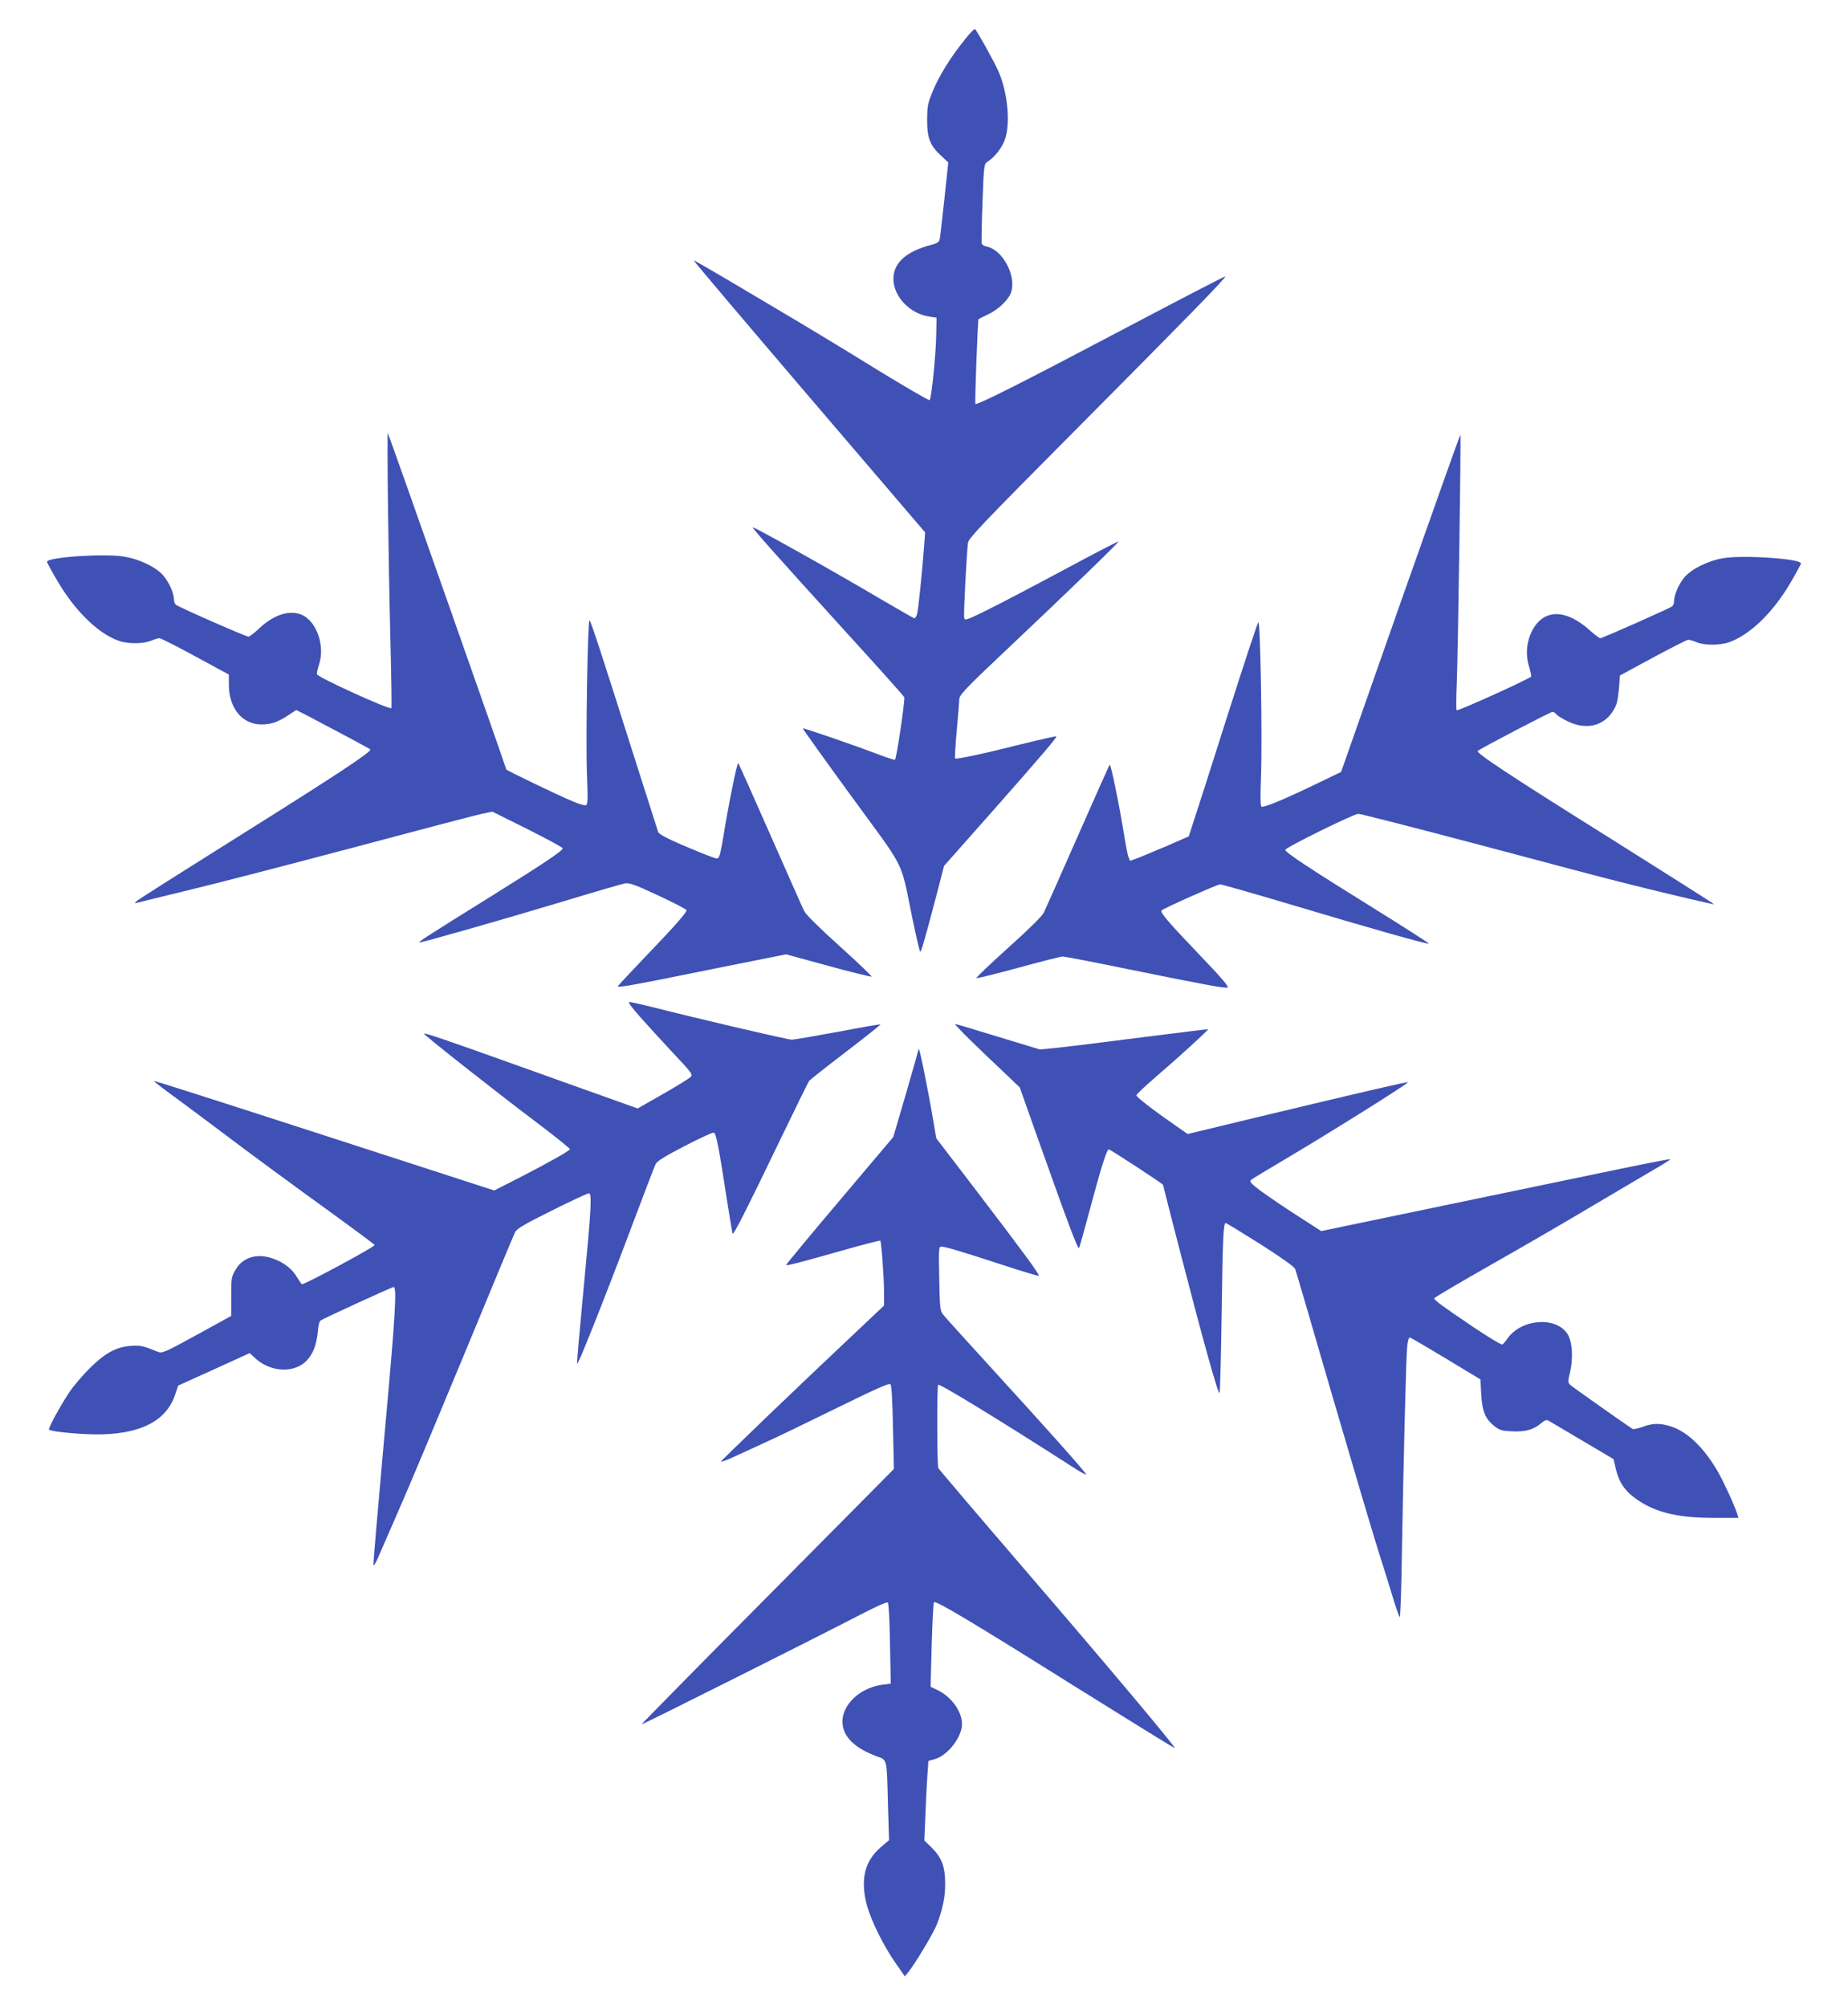
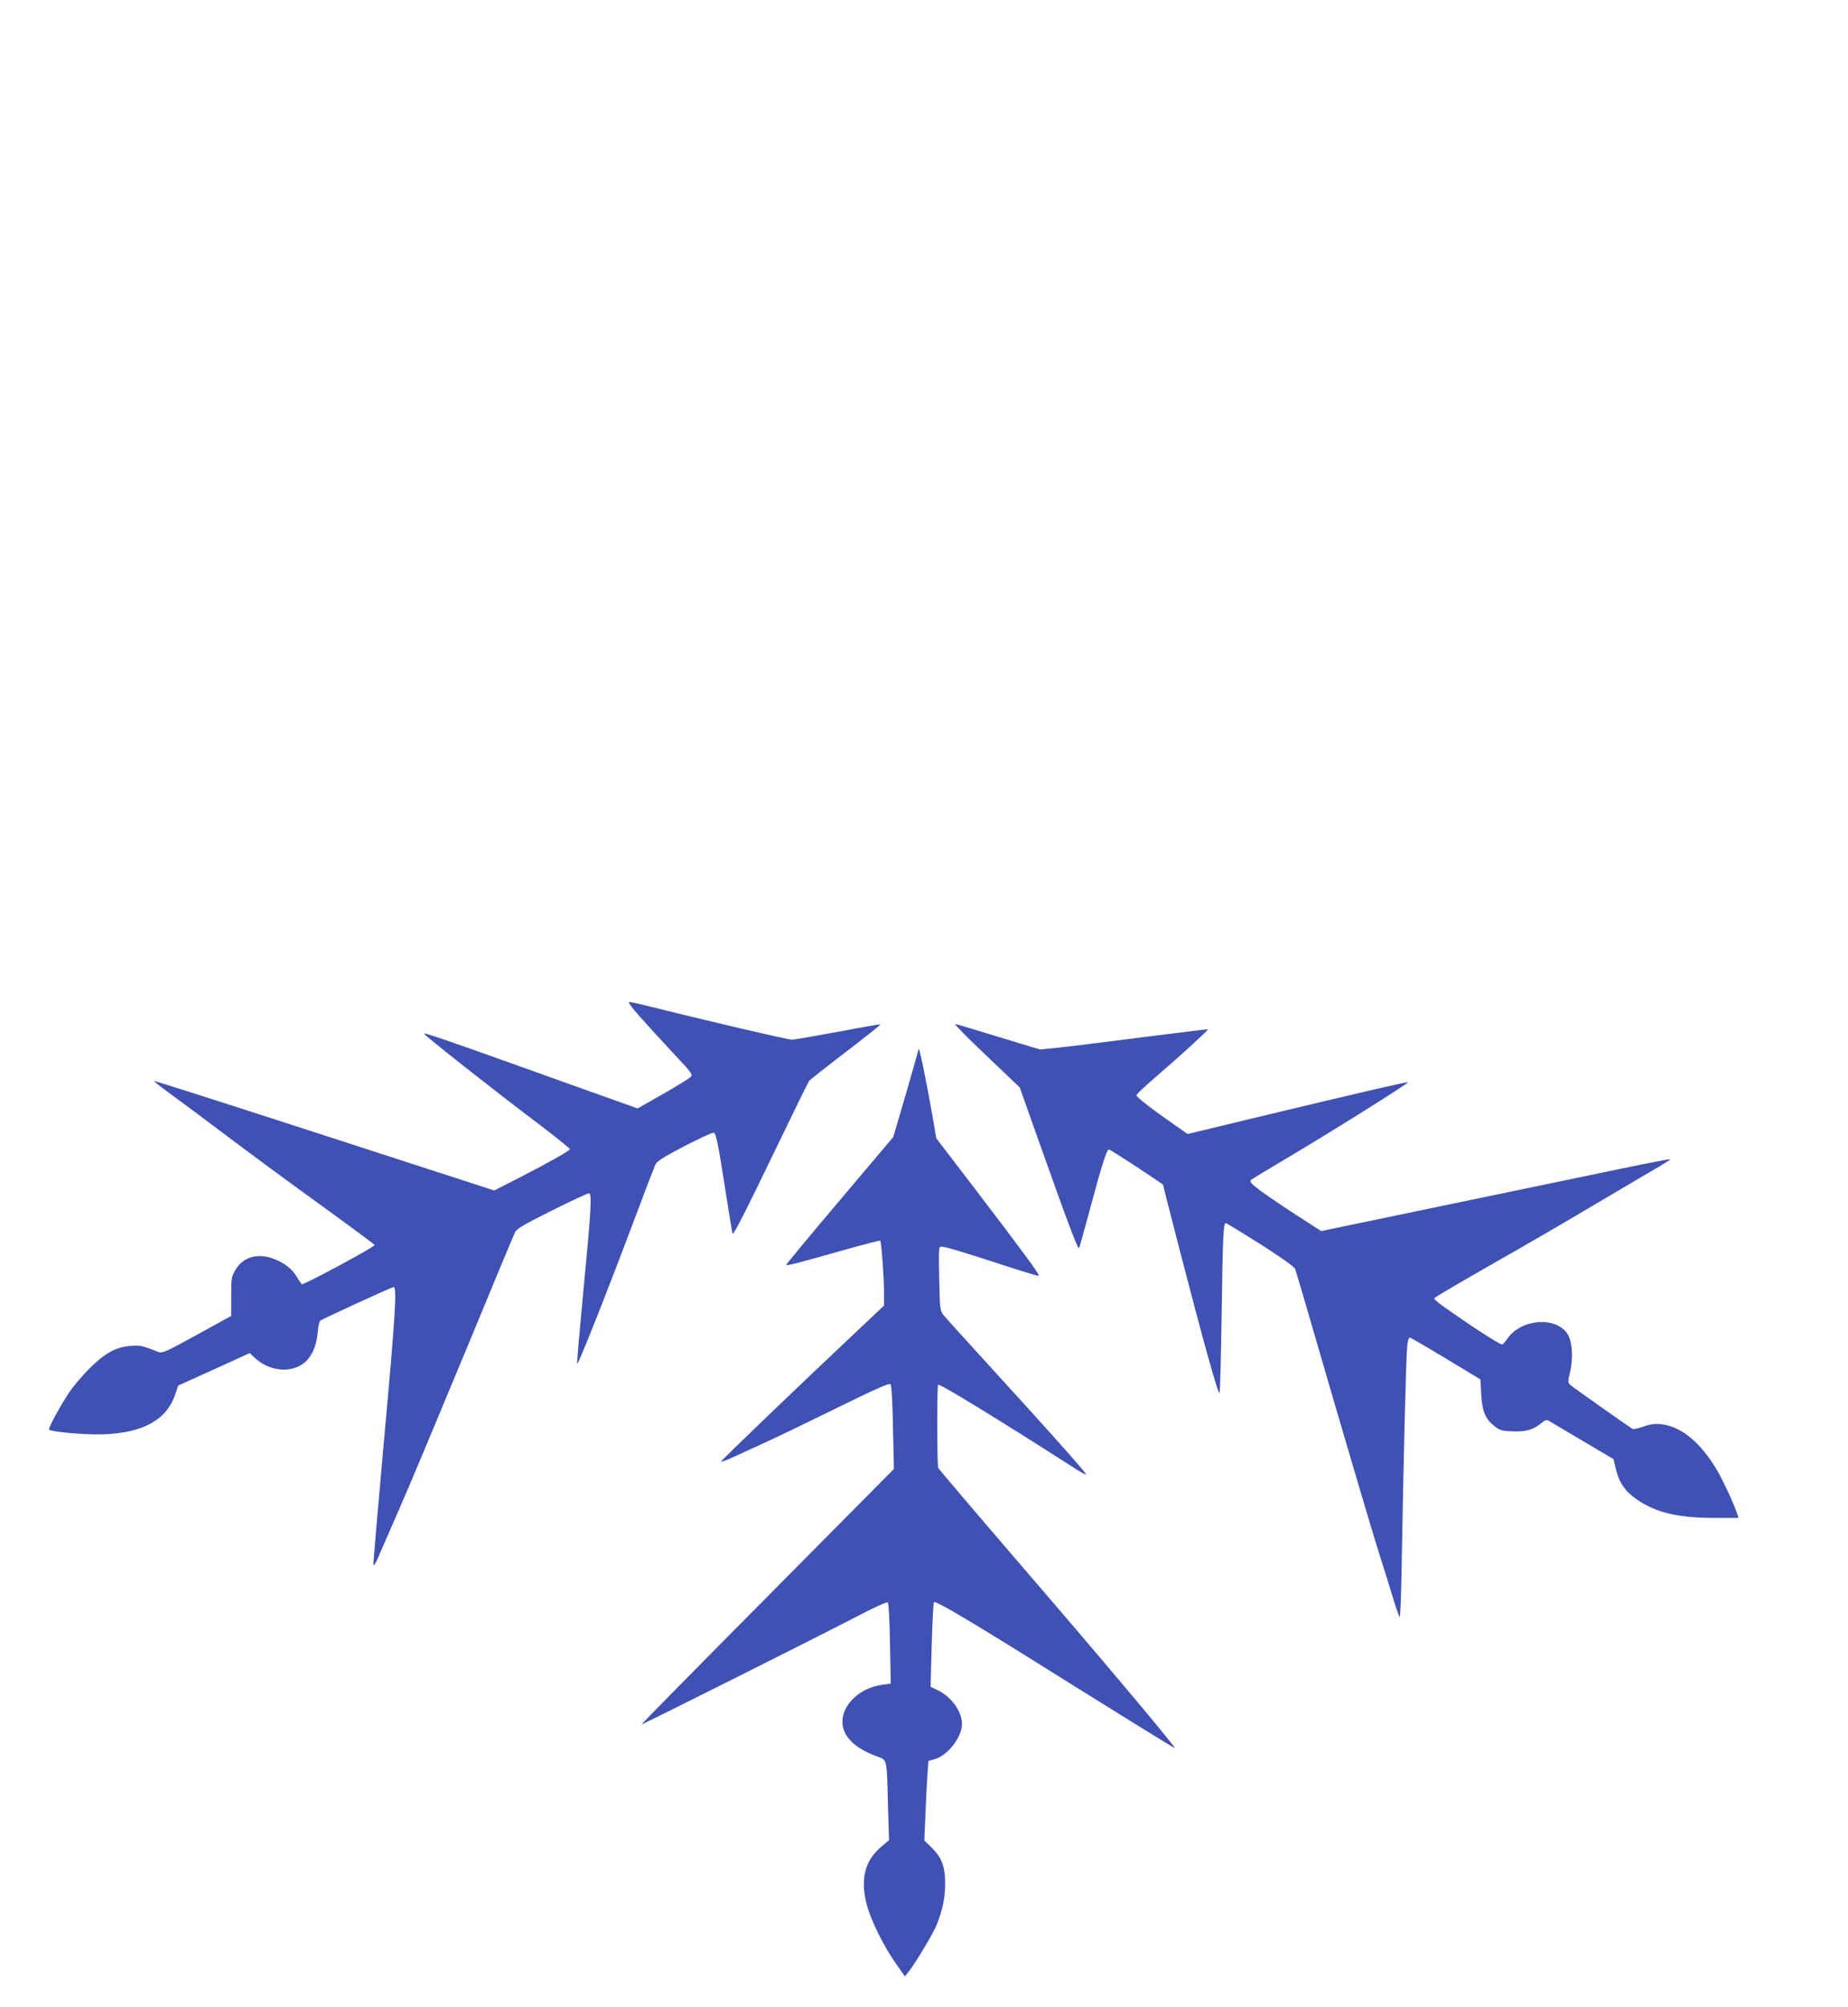
<svg xmlns="http://www.w3.org/2000/svg" version="1.0" width="1179pt" height="1280pt" viewBox="0 0 1179 1280" preserveAspectRatio="xMidYMid meet">
  <g transform="translate(0,1280) scale(0.1,-0.1)" fill="#3f51b5" stroke="none">
-     <path d="M6155 12547 c-90 -111 -164 -231 -203 -326 -33 -79 -36 -94 -37 -186 0 -117 18 -163 91 -230 l44 -41 -25 -234 c-14 -129 -27 -245 -30 -257 -4 -16 -17 -25 -48 -33 -165 -42 -247 -115 -247 -219 0 -112 105 -222 229 -240 l46 -7 -2 -112 c-2 -120 -30 -402 -42 -414 -3 -4 -157 85 -341 198 -184 114 -411 251 -505 307 -93 55 -279 165 -413 245 -133 79 -244 143 -246 141 -2 -2 329 -393 736 -869 l740 -865 -6 -85 c-15 -190 -37 -407 -45 -435 -4 -16 -13 -29 -18 -28 -5 1 -106 59 -224 128 -278 165 -800 457 -806 452 -5 -5 137 -165 606 -681 199 -218 361 -399 361 -404 -1 -58 -51 -391 -60 -397 -4 -2 -49 12 -101 32 -163 62 -483 172 -487 168 -2 -2 137 -196 309 -432 356 -488 310 -394 390 -780 24 -117 47 -213 50 -213 7 0 39 114 110 386 l42 162 304 343 c317 359 418 477 412 483 -2 2 -101 -20 -219 -49 -245 -62 -419 -99 -427 -92 -2 3 2 84 11 180 9 97 16 185 16 196 0 29 36 67 320 335 365 344 701 669 696 673 -2 2 -161 -80 -352 -183 -192 -103 -412 -218 -489 -256 -135 -66 -140 -67 -144 -46 -4 26 17 426 25 478 5 29 101 130 678 710 722 726 970 980 963 987 -3 2 -292 -148 -643 -333 -625 -330 -941 -490 -951 -480 -5 4 15 538 20 541 1 1 27 14 59 29 68 32 133 94 149 143 34 104 -54 269 -154 290 -16 3 -31 12 -34 19 -2 7 0 124 5 260 9 246 10 248 33 263 45 29 89 85 109 138 38 101 20 299 -39 436 -25 58 -140 265 -151 272 -4 2 -34 -28 -65 -68z" />
-     <path d="M2475 9584 c3 -252 10 -647 16 -877 6 -231 8 -421 6 -423 -12 -12 -469 196 -475 216 -2 5 4 33 13 61 36 107 -4 248 -86 305 -78 53 -194 24 -298 -76 -29 -27 -59 -50 -66 -50 -16 0 -443 187 -462 203 -7 5 -13 20 -13 32 0 40 -29 107 -66 152 -44 54 -150 106 -250 123 -124 22 -494 -3 -494 -33 0 -6 34 -68 76 -138 114 -190 269 -335 399 -371 57 -15 144 -13 189 6 21 9 45 16 53 16 9 0 112 -52 229 -116 l214 -116 0 -63 c0 -151 85 -255 208 -255 62 0 103 14 170 58 l52 34 73 -37 c173 -91 393 -208 399 -214 14 -12 -208 -159 -842 -556 -349 -219 -642 -404 -650 -413 -13 -13 -12 -14 10 -8 14 4 162 40 330 81 168 40 645 164 1060 274 415 111 781 207 813 213 l58 12 225 -112 c123 -62 224 -116 224 -122 0 -16 -126 -100 -460 -308 -410 -255 -468 -292 -452 -292 19 0 504 138 907 259 201 61 381 113 400 117 31 5 60 -5 215 -77 99 -46 180 -88 180 -94 0 -16 -80 -106 -270 -304 -91 -95 -166 -176 -168 -180 -4 -12 91 5 613 111 l460 92 267 -73 c147 -40 272 -71 278 -69 5 1 -85 88 -201 192 -128 115 -217 203 -228 225 -10 20 -107 239 -216 486 -109 248 -201 454 -205 458 -7 8 -64 -273 -95 -468 -9 -55 -20 -110 -25 -122 -9 -22 -11 -22 -52 -7 -24 8 -108 42 -187 76 -99 43 -146 68 -152 82 -4 12 -69 215 -144 451 -218 687 -285 894 -294 899 -12 8 -25 -778 -16 -993 6 -152 5 -182 -7 -186 -8 -3 -46 8 -85 25 -101 42 -423 198 -423 203 0 9 -751 2142 -756 2146 -2 2 -2 -202 1 -455z" />
-     <path d="M8934 8953 l-378 -1076 -166 -80 c-213 -102 -328 -149 -342 -141 -7 5 -8 62 -3 192 9 241 -4 997 -17 984 -6 -6 -91 -264 -190 -574 -98 -309 -196 -615 -217 -678 l-37 -114 -133 -58 c-73 -31 -157 -66 -187 -78 l-54 -20 -10 23 c-5 12 -16 67 -25 122 -31 195 -88 476 -95 468 -4 -4 -96 -210 -205 -458 -109 -247 -206 -466 -216 -486 -11 -22 -100 -110 -229 -225 -115 -104 -206 -190 -200 -192 5 -2 126 28 269 67 143 39 269 71 281 71 12 0 200 -36 418 -81 494 -100 608 -121 632 -117 15 2 -29 54 -189 221 -190 199 -242 260 -230 271 14 14 355 166 373 166 12 0 217 -59 456 -130 494 -148 869 -254 876 -248 2 3 -164 109 -370 237 -387 240 -546 345 -546 361 0 15 437 230 466 230 15 0 365 -90 778 -199 413 -110 805 -214 871 -230 230 -59 618 -151 621 -148 2 1 -291 187 -649 412 -660 413 -873 554 -859 566 15 15 464 249 476 249 8 0 20 -7 27 -17 8 -9 41 -29 74 -45 131 -62 254 -19 306 107 7 17 15 65 18 109 l6 78 210 114 c116 62 217 114 226 114 9 0 34 -7 54 -16 48 -20 147 -20 203 -1 133 46 280 186 391 374 39 66 71 125 71 130 0 30 -372 55 -498 33 -94 -16 -200 -68 -246 -122 -35 -41 -66 -113 -66 -154 0 -12 -6 -26 -12 -31 -19 -14 -445 -203 -458 -203 -7 0 -37 23 -68 51 -152 136 -291 137 -365 1 -37 -69 -46 -154 -22 -232 10 -33 16 -62 13 -65 -18 -18 -453 -215 -475 -215 -3 0 -3 78 1 173 8 199 28 1579 23 1584 -2 2 -174 -481 -383 -1074z" />
    <path d="M4081 6318 c45 -51 140 -155 212 -232 126 -134 129 -139 111 -156 -11 -10 -90 -59 -178 -109 l-158 -90 -137 49 c-75 27 -343 122 -596 213 -500 179 -624 221 -630 215 -5 -5 454 -367 713 -562 122 -92 220 -171 218 -175 -9 -14 -132 -83 -312 -176 l-171 -87 -1083 351 c-596 193 -1085 350 -1087 347 -2 -2 45 -39 104 -82 59 -43 225 -166 368 -274 143 -108 412 -306 598 -440 185 -134 337 -246 337 -250 0 -12 -441 -250 -464 -250 -2 0 -16 20 -30 43 -30 53 -81 93 -147 118 -104 40 -198 14 -246 -68 -27 -46 -28 -54 -28 -172 l0 -123 -220 -121 c-210 -115 -221 -119 -250 -107 -91 37 -112 42 -170 37 -95 -7 -166 -46 -266 -146 -47 -47 -106 -117 -131 -156 -60 -92 -132 -225 -125 -232 16 -15 232 -34 347 -30 255 9 406 94 459 258 l18 53 228 103 228 104 31 -29 c102 -97 261 -102 339 -12 38 45 57 98 65 182 2 32 10 62 16 66 15 12 448 210 466 214 24 5 14 -164 -61 -987 -38 -423 -68 -776 -67 -785 2 -8 14 10 27 40 13 30 73 167 133 305 61 137 249 587 420 999 170 412 316 762 324 778 12 23 58 50 235 138 121 61 228 110 236 110 21 0 15 -101 -38 -653 -22 -231 -39 -426 -37 -434 3 -17 178 423 362 912 68 182 130 342 137 358 9 21 51 48 186 118 96 50 180 88 187 86 15 -6 30 -82 81 -412 20 -126 37 -231 39 -233 7 -7 89 154 281 553 109 226 202 416 208 423 6 7 111 90 234 184 123 94 222 173 220 175 -2 2 -124 -19 -270 -47 -146 -27 -279 -50 -296 -50 -27 0 -575 128 -903 211 -64 16 -124 29 -133 29 -10 0 14 -34 66 -92z" />
    <path d="M6185 6172 c55 -54 150 -145 211 -202 l110 -105 108 -305 c203 -571 262 -728 270 -719 3 2 32 108 66 234 74 278 111 395 124 395 10 0 346 -220 346 -226 0 -2 47 -187 105 -411 154 -596 249 -936 256 -916 3 10 9 239 13 508 7 486 11 575 26 575 5 0 104 -61 222 -135 135 -86 216 -144 221 -158 5 -12 112 -377 238 -812 127 -434 259 -880 294 -990 35 -110 78 -247 95 -305 18 -58 36 -109 40 -113 4 -5 11 180 14 410 10 588 26 1226 33 1306 3 40 10 67 17 67 6 0 110 -61 231 -134 l220 -133 5 -94 c6 -110 26 -157 83 -203 34 -27 48 -31 113 -34 84 -5 140 11 188 53 21 18 33 22 45 15 9 -5 106 -62 215 -127 l200 -118 16 -68 c21 -85 61 -141 138 -193 117 -80 260 -114 483 -114 l160 0 -7 23 c-16 53 -85 203 -125 273 -88 153 -197 257 -304 289 -65 20 -115 19 -176 -5 -29 -10 -57 -16 -63 -13 -40 25 -384 268 -398 281 -16 16 -16 22 -1 82 21 92 14 198 -18 245 -76 113 -299 93 -384 -35 -11 -16 -25 -32 -31 -34 -7 -3 -90 48 -186 112 -193 130 -248 171 -248 182 0 5 172 106 383 226 210 119 492 283 627 364 135 80 303 179 373 220 70 40 126 75 123 77 -2 3 -145 -25 -318 -61 -172 -36 -542 -113 -823 -171 -280 -58 -640 -133 -798 -166 l-288 -60 -152 98 c-84 54 -187 124 -231 156 -65 49 -76 61 -65 72 8 7 104 65 214 130 276 163 797 489 787 493 -10 3 -277 -59 -966 -224 l-439 -106 -76 53 c-140 97 -251 182 -251 194 0 6 57 60 127 120 146 125 334 297 330 301 -1 1 -193 -22 -427 -52 -234 -30 -474 -60 -535 -66 l-110 -11 -267 81 c-146 45 -270 82 -275 82 -4 0 37 -44 92 -98z" />
    <path d="M5860 6107 c0 -3 -36 -130 -80 -282 l-81 -276 -344 -407 c-189 -223 -342 -408 -340 -410 5 -5 98 19 383 100 117 33 215 58 218 56 7 -7 24 -236 24 -328 l0 -86 -142 -134 c-400 -376 -898 -854 -898 -861 0 -4 39 10 88 33 48 22 141 65 207 95 66 30 267 127 448 216 232 114 330 158 338 150 7 -7 13 -109 16 -276 l6 -265 -806 -813 c-444 -447 -805 -814 -804 -816 4 -3 1107 550 1377 690 119 62 188 93 194 87 6 -6 12 -120 14 -263 l5 -254 -54 -7 c-162 -22 -282 -155 -249 -277 20 -74 91 -134 212 -179 70 -26 65 -7 73 -310 l7 -225 -55 -47 c-99 -86 -128 -200 -89 -358 25 -101 110 -273 189 -384 l56 -80 24 30 c44 55 160 249 181 304 36 93 52 171 52 255 0 110 -21 166 -83 229 l-50 49 7 166 c4 91 9 205 13 253 l6 88 39 11 c74 20 157 116 173 200 16 83 -54 192 -152 240 l-46 22 7 266 c4 146 11 269 14 273 13 12 241 -124 890 -531 354 -221 645 -401 647 -399 6 7 -451 551 -964 1146 -295 343 -540 631 -545 640 -8 15 -9 522 -1 531 9 9 384 -220 889 -544 32 -20 57 -32 55 -27 -6 17 -266 308 -590 662 -163 179 -308 338 -320 354 -22 28 -23 39 -27 233 -4 189 -3 203 13 203 25 0 123 -29 389 -116 125 -41 231 -73 233 -70 7 7 -93 143 -399 544 l-255 333 -17 102 c-45 260 -96 507 -96 464z" />
  </g>
</svg>